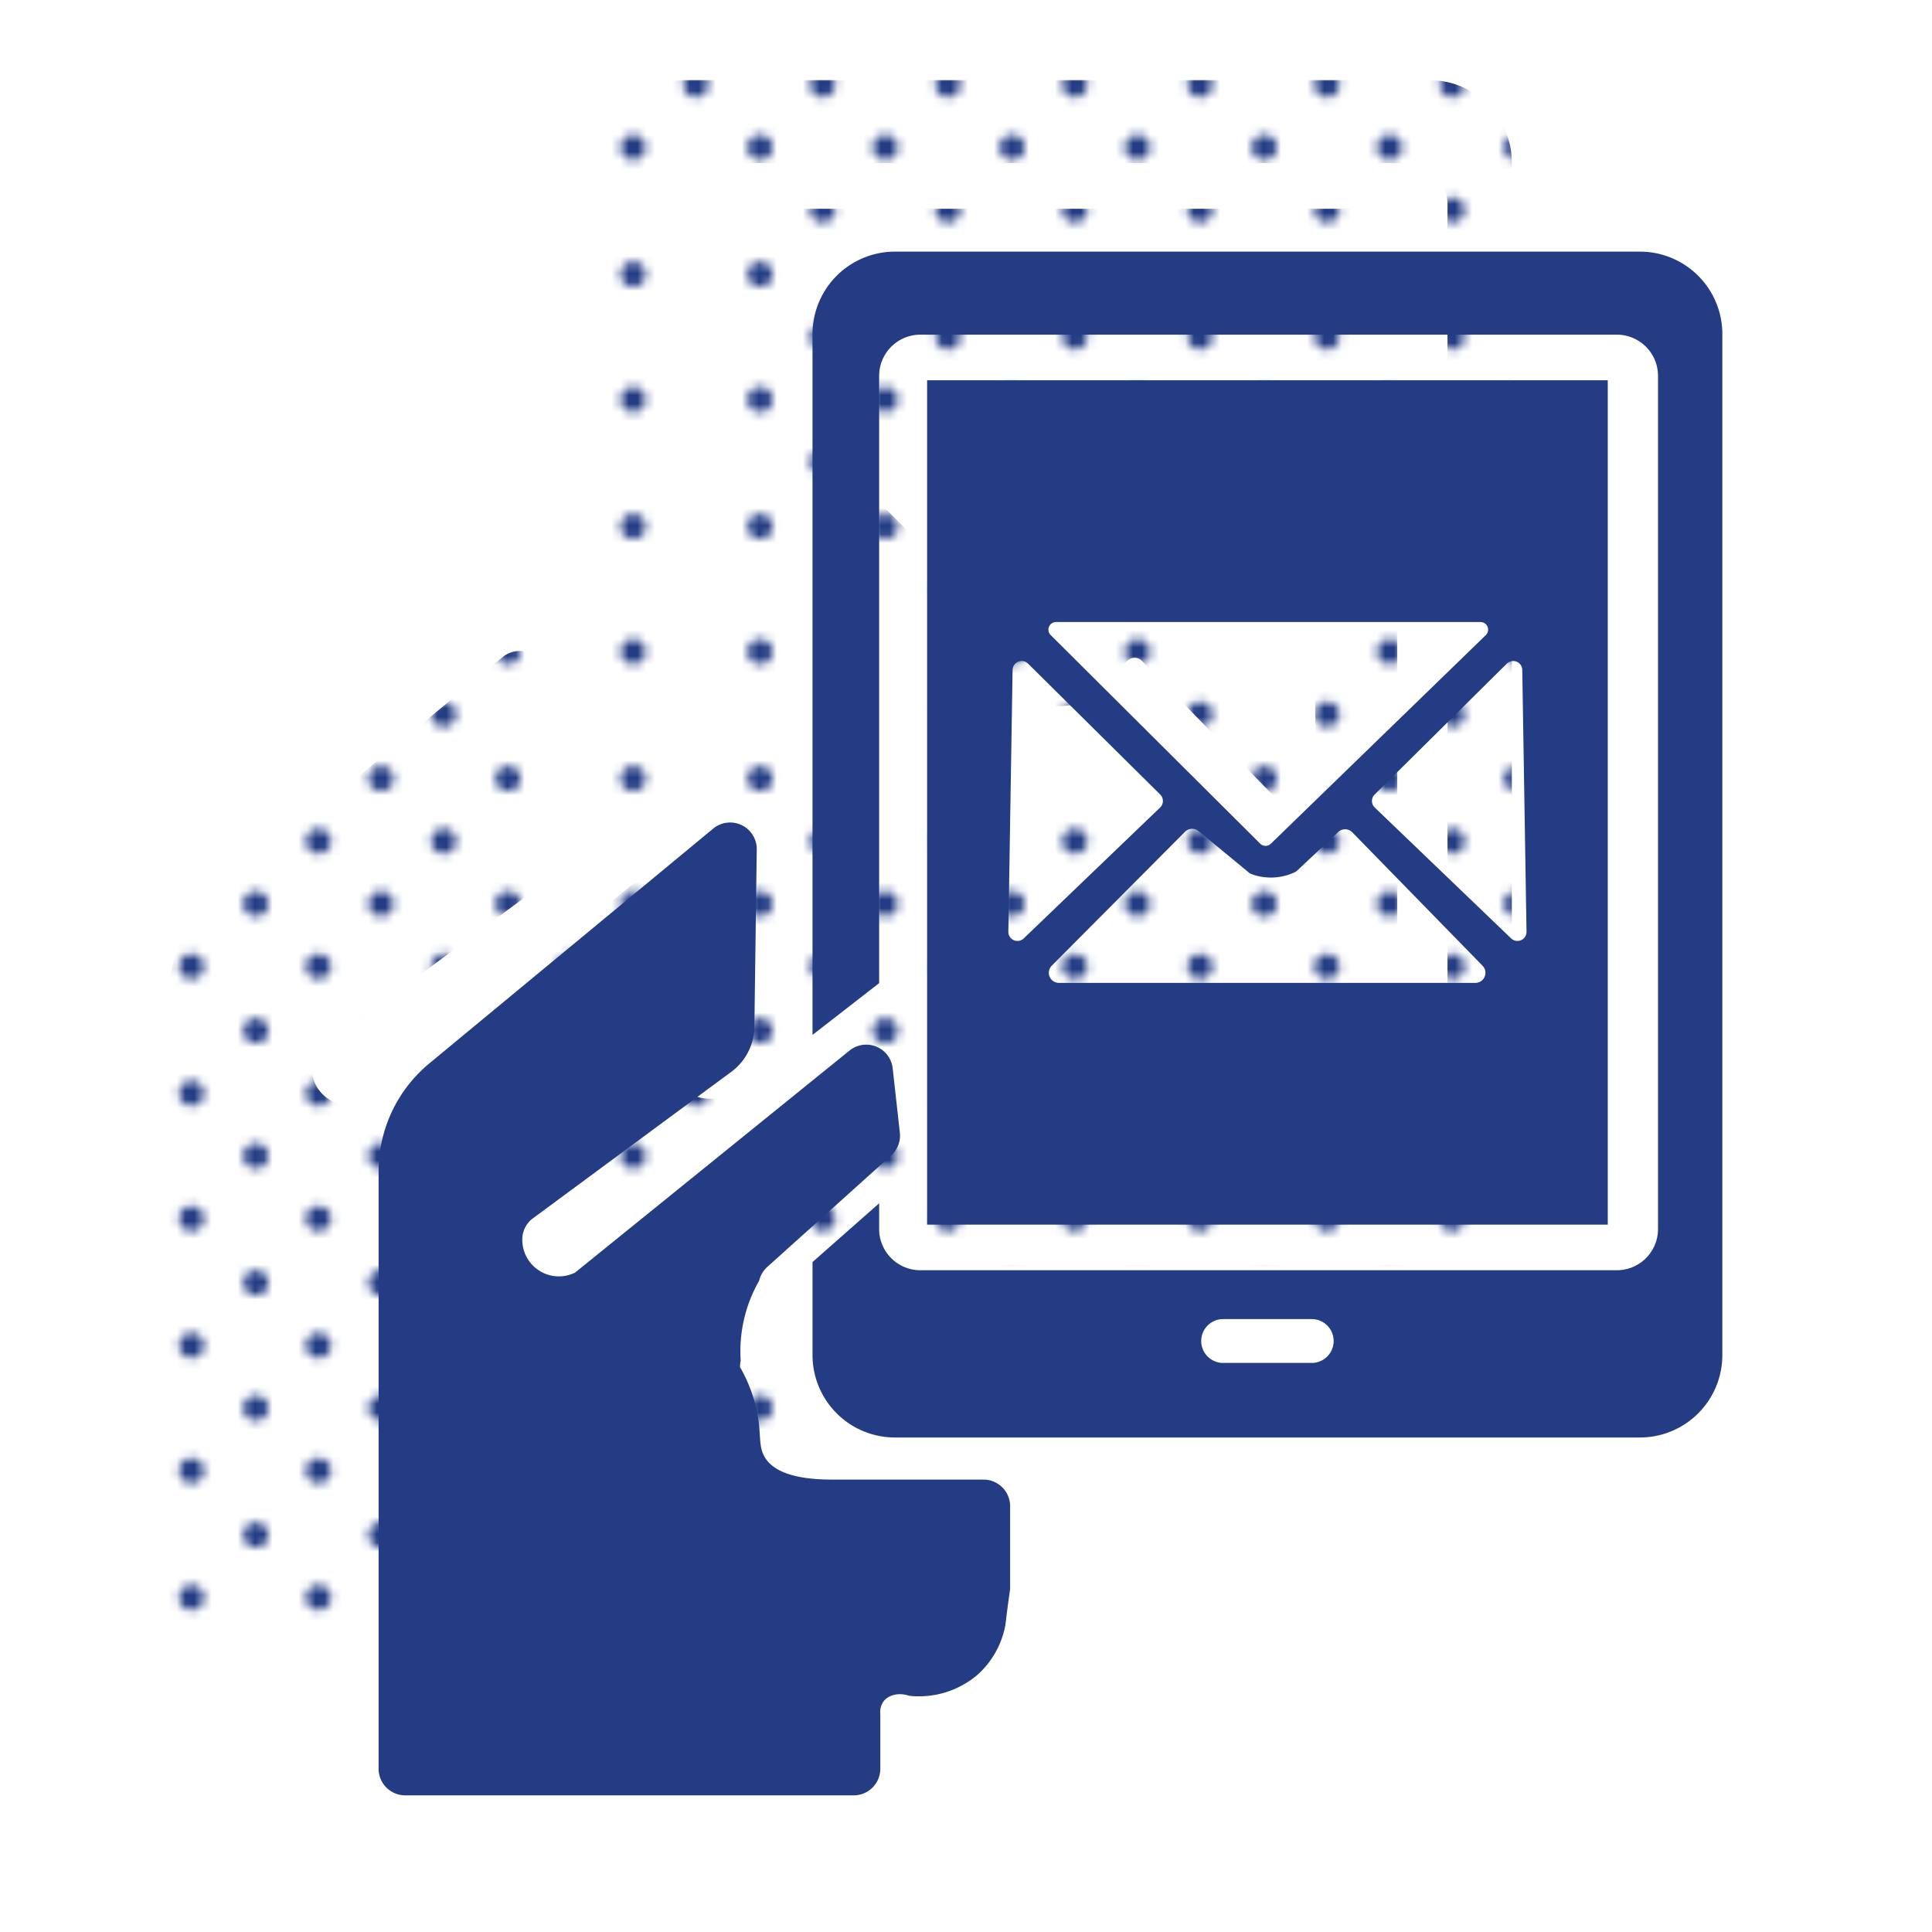
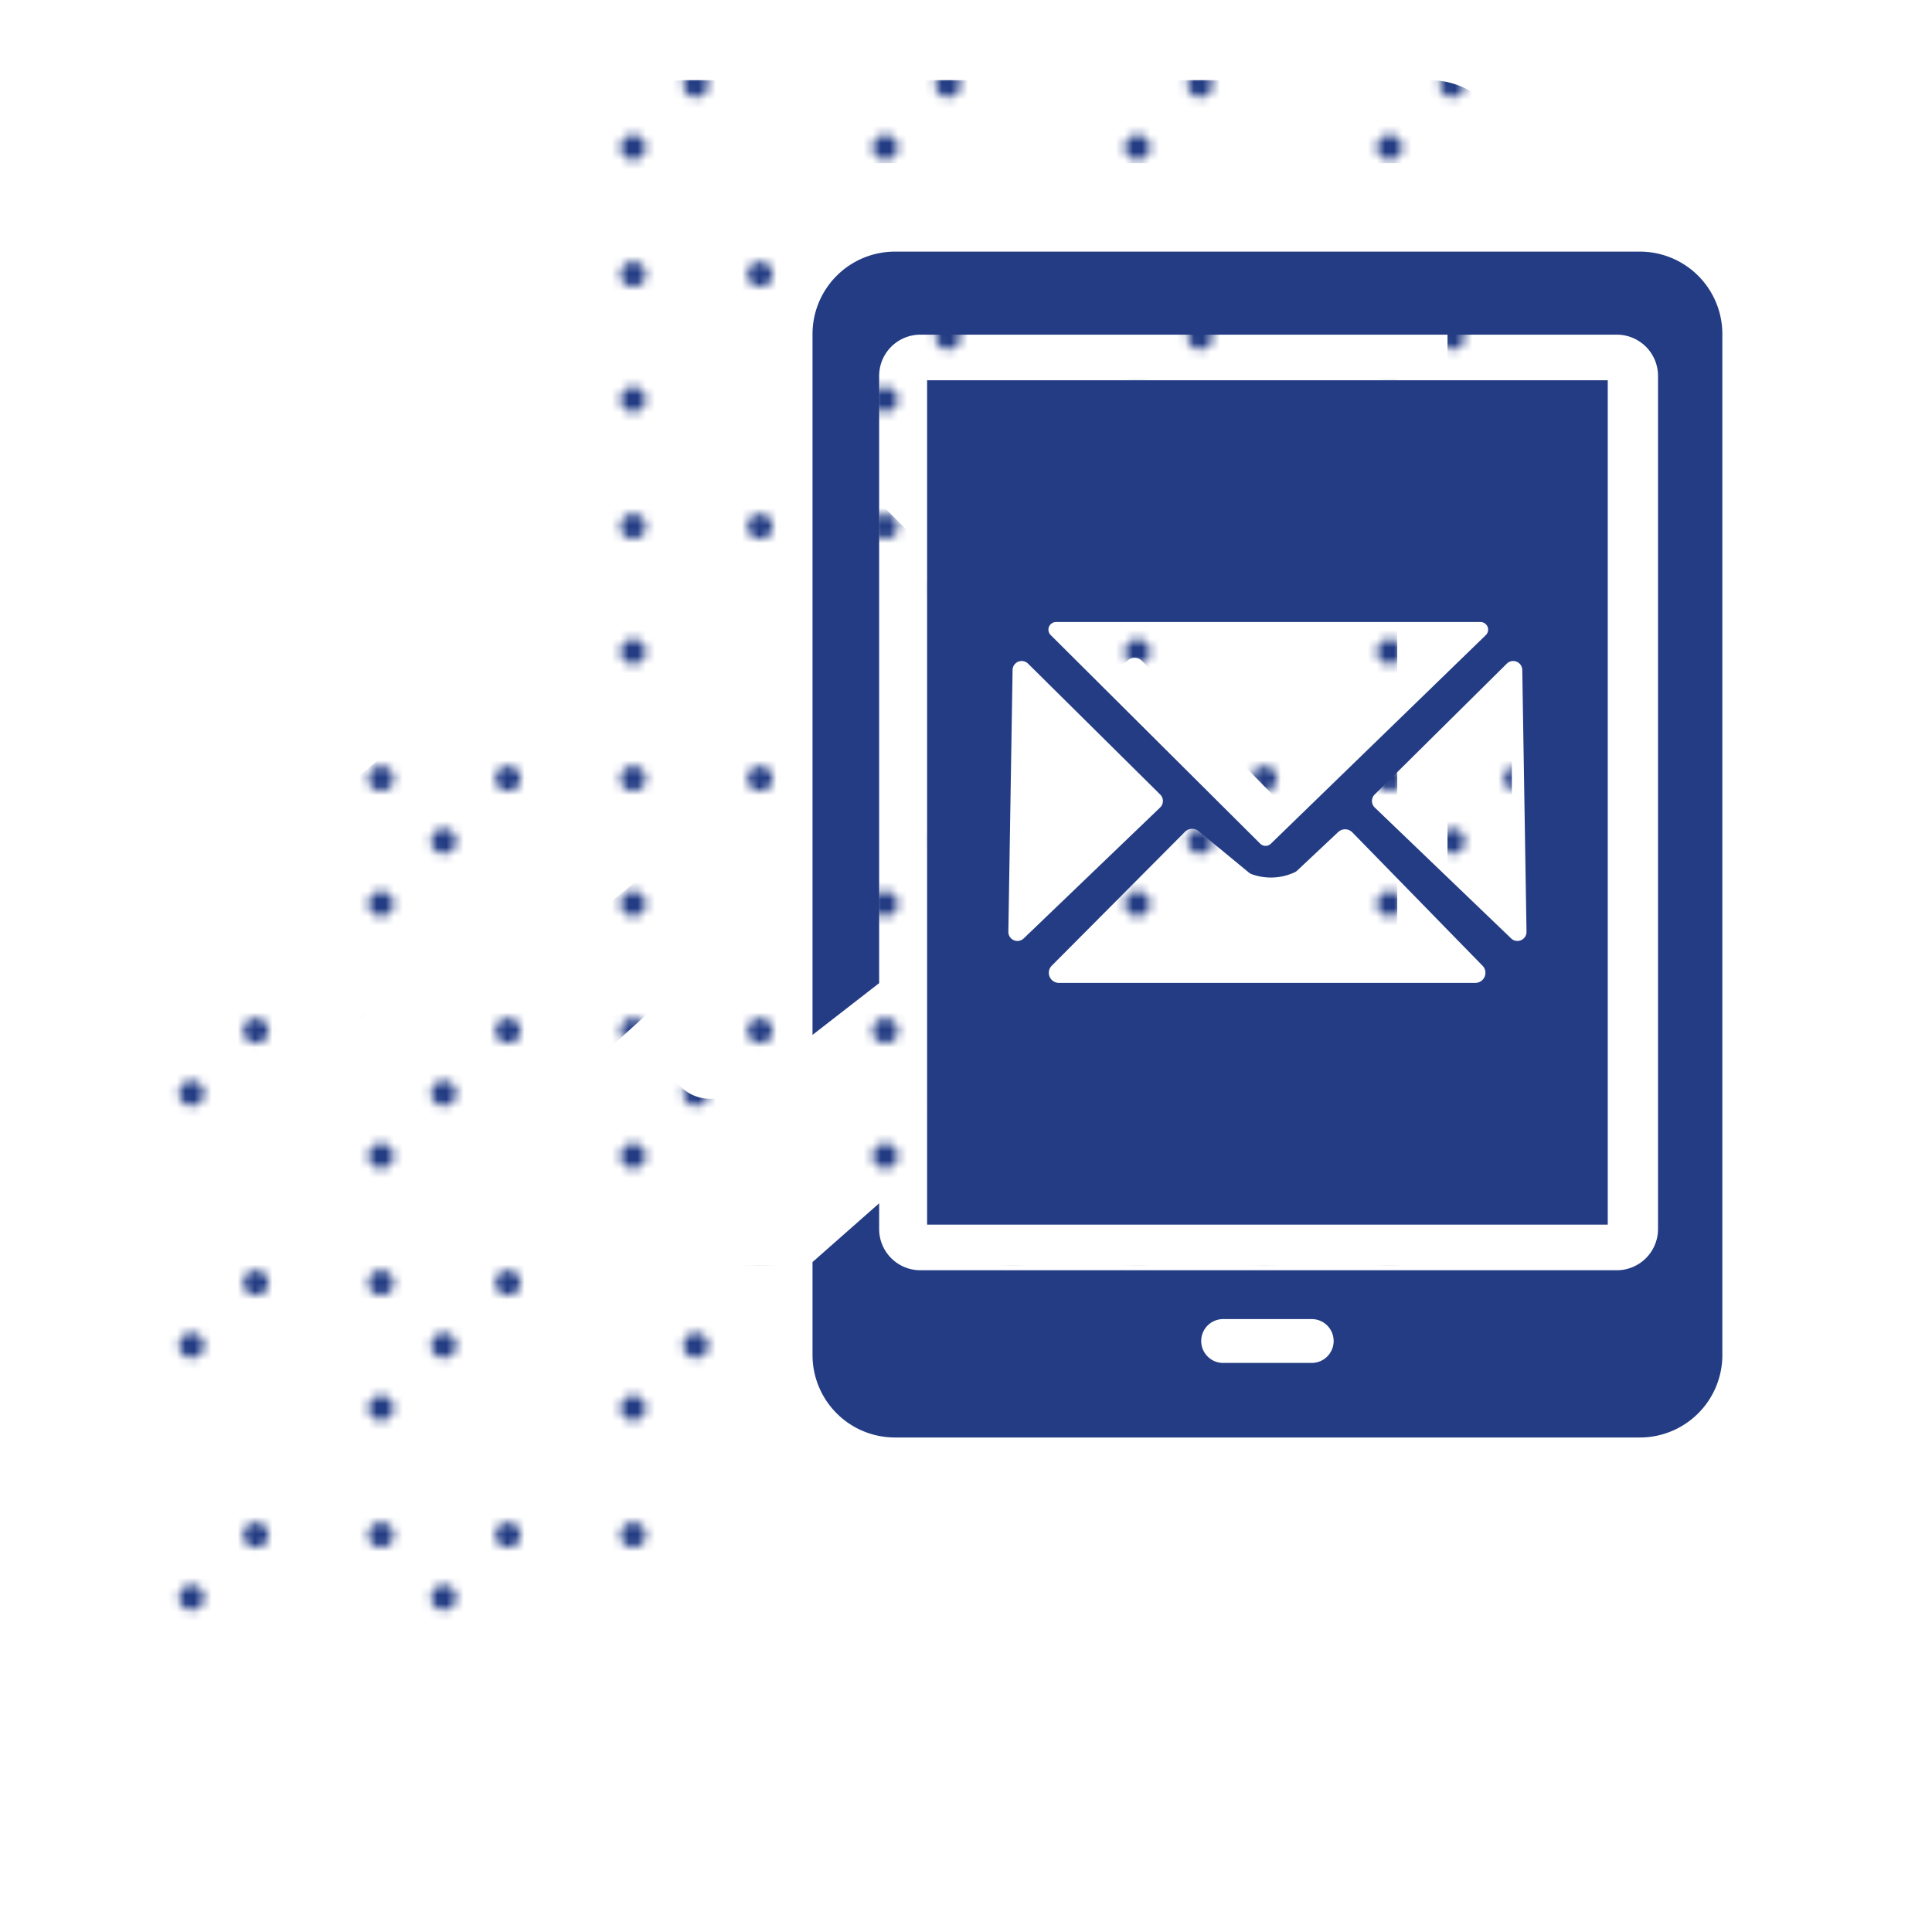
<svg xmlns="http://www.w3.org/2000/svg" width="500" height="500" viewBox="0 0 500 500">
  <defs>
    <style>.cls-1{fill:none;}.cls-2{fill:#233c83;}.cls-3{fill:url(#Blue_2);}</style>
    <pattern id="Blue_2" data-name="Blue 2" width="28.8" height="28.8" patternTransform="translate(-7.123 -654.849) scale(2.25)" patternUnits="userSpaceOnUse" viewBox="0 0 28.8 28.8">
      <rect class="cls-1" width="28.8" height="28.8" />
-       <path class="cls-2" d="M25.2,26.64a1.439,1.439,0,1,0-1.44-1.439A1.44,1.44,0,0,0,25.2,26.64Z" />
-       <path class="cls-2" d="M10.8,26.64a1.439,1.439,0,1,0-1.439-1.439A1.44,1.44,0,0,0,10.8,26.64Z" />
      <path class="cls-2" d="M25.2,12.242a1.44,1.44,0,1,0-1.44-1.441A1.441,1.441,0,0,0,25.2,12.242Z" />
-       <path class="cls-2" d="M10.8,12.242a1.44,1.44,0,1,0-1.439-1.441A1.442,1.442,0,0,0,10.8,12.242Z" />
-       <path class="cls-2" d="M3.6,19.441a1.44,1.44,0,1,0-1.439-1.439A1.44,1.44,0,0,0,3.6,19.441Z" />
      <path class="cls-2" d="M18,19.441a1.44,1.44,0,1,0-1.44-1.439A1.44,1.44,0,0,0,18,19.441Z" />
      <path class="cls-2" d="M3.6,5.041a1.44,1.44,0,1,0-1.439-1.44A1.44,1.44,0,0,0,3.6,5.041Z" />
      <path class="cls-2" d="M18,5.041a1.44,1.44,0,1,0-1.44-1.44A1.44,1.44,0,0,0,18,5.041Z" />
    </pattern>
  </defs>
  <g id="Dots">
    <path class="cls-3" d="M143.382,332.626c-1.901-3.325-.487-6.641-2.501-13.99a39.789,39.789,0,0,0-3.84-9.226,6.948,6.948,0,0,1,.036-.841,6.817,6.817,0,0,1,.138-.83,36.661,36.661,0,0,1,4.769-20.666,6.883,6.883,0,0,1,2.103-3.57L176.166,254.634a6.886,6.886,0,0,0,2.237-5.879l-1.851-16.665a6.886,6.886,0,0,0-11.175-4.593L94.351,284.957A9.463,9.463,0,0,1,80.72,275.794a6.744,6.744,0,0,1,2.789-4.93l51.277-37.866a14.709,14.709,0,0,0,5.97-11.636l.612-45.912a6.886,6.886,0,0,0-11.274-5.398L56.63,230.819a36.197,36.197,0,0,0-13.126,27.892V413.361a6.886,6.886,0,0,0,6.886,6.886H166.46a6.886,6.886,0,0,0,6.886-6.886V399.156a4.725,4.725,0,0,1,.72-3.066c1.251-1.824,4.015-2.549,6.779-1.603a23.426,23.426,0,0,0,17.622-5.413,22.844,22.844,0,0,0,7.264-13.014q.247-2.115.53-4.275.326-2.485.681-4.9V345.414a6.886,6.886,0,0,0-6.886-6.886H161.599C149.359,338.653,145.045,335.533,143.382,332.626Z" />
    <path class="cls-3" d="M155.802,282.233v24.062a21.338,21.338,0,0,0,21.338,21.338H369.925a21.338,21.338,0,0,0,21.338-21.338V42.071A21.338,21.338,0,0,0,369.925,20.733H177.14a21.338,21.338,0,0,0-21.338,21.338V223.441m129.194,84.897h-22.927a5.675,5.675,0,0,1,0-11.35h22.927a5.675,5.675,0,0,1,0,11.35ZM155.802,223.441l17.241-13.393V52.891a10.669,10.669,0,0,1,10.669-10.669H363.947a10.669,10.669,0,0,1,10.669,10.669v220.792a10.669,10.669,0,0,1-10.669,10.669H183.712a10.669,10.669,0,0,1-10.669-10.669v-6.658L155.802,282.233" />
    <path class="cls-3" d="M185.458,54.026v218.522H361.607V54.026Zm33.368,62.565H328.677a1.972,1.972,0,0,1,1.373,3.387l-55.63,53.987a1.972,1.972,0,0,1-2.764-.018l-54.222-53.987A1.972,1.972,0,0,1,218.826,116.591Zm-12.343,80.149,1.096-67.746a2.35,2.35,0,0,1,4.004-1.632l34.202,33.873a2.35,2.35,0,0,1-.026,3.366L210.46,198.474A2.35,2.35,0,0,1,206.482,196.74ZM327.34,209.982H219.568a2.612,2.612,0,0,1-1.851-4.454l34.486-34.656a2.612,2.612,0,0,1,3.513-.173L268.722,181.421a2.503,2.503,0,0,0,.741.429,14.613,14.613,0,0,0,11.114-.489,2.496,2.496,0,0,0,.665-.455q5.301-4.982,10.601-9.965a2.612,2.612,0,0,1,3.658.079l33.708,34.526A2.612,2.612,0,0,1,327.34,209.982Zm9.265-11.509-35.298-33.873a2.35,2.35,0,0,1-.026-3.366l34.202-33.873a2.35,2.35,0,0,1,4.004,1.632l1.096,67.746A2.35,2.35,0,0,1,336.605,198.474Z" />
  </g>
  <g id="Solid">
-     <path class="cls-2" d="M197.86,377.015c-1.901-3.325-.487-6.641-2.501-13.989a39.788,39.788,0,0,0-3.84-9.226,6.946,6.946,0,0,1,.036-.841,6.815,6.815,0,0,1,.138-.83,36.661,36.661,0,0,1,4.769-20.666,6.883,6.883,0,0,1,2.103-3.57l32.077-28.869a6.886,6.886,0,0,0,2.237-5.879l-1.852-16.665a6.886,6.886,0,0,0-11.175-4.593l-71.026,57.459a9.463,9.463,0,0,1-13.631-9.163,6.744,6.744,0,0,1,2.789-4.93L189.264,277.386a14.709,14.709,0,0,0,5.97-11.636l.612-45.912a6.886,6.886,0,0,0-11.274-5.398L111.107,275.207A36.197,36.197,0,0,0,97.981,303.099V457.749a6.886,6.886,0,0,0,6.886,6.886H220.938a6.886,6.886,0,0,0,6.886-6.886V443.544a4.725,4.725,0,0,1,.72-3.066c1.251-1.824,4.015-2.549,6.779-1.603a23.426,23.426,0,0,0,17.622-5.413,22.844,22.844,0,0,0,7.264-13.014q.247-2.115.53-4.275.326-2.485.681-4.9V389.802a6.886,6.886,0,0,0-6.886-6.886H216.076C203.837,383.042,199.522,379.921,197.86,377.015Z" />
    <path class="cls-2" d="M210.28,326.621v24.062a21.338,21.338,0,0,0,21.338,21.338h192.785a21.338,21.338,0,0,0,21.338-21.338V86.459a21.338,21.338,0,0,0-21.338-21.338H231.617a21.338,21.338,0,0,0-21.338,21.338V267.829M339.473,352.726h-22.927a5.675,5.675,0,0,1,0-11.35h22.927a5.675,5.675,0,0,1,0,11.35ZM210.28,267.829l17.241-13.393V97.279a10.669,10.669,0,0,1,10.669-10.669H418.425A10.669,10.669,0,0,1,429.094,97.279V318.071a10.669,10.669,0,0,1-10.669,10.669H238.19A10.669,10.669,0,0,1,227.521,318.071v-6.658L210.28,326.621" />
    <path class="cls-2" d="M239.935,98.414V316.936H416.085V98.414ZM273.303,160.979H383.154a1.972,1.972,0,0,1,1.373,3.387L328.898,218.353a1.972,1.972,0,0,1-2.764-.018l-54.222-53.987A1.972,1.972,0,0,1,273.303,160.979ZM260.96,241.128l1.096-67.746a2.35,2.35,0,0,1,4.004-1.632L300.262,205.623a2.35,2.35,0,0,1-.026,3.366l-35.298,33.873A2.35,2.35,0,0,1,260.96,241.128ZM381.817,254.371H274.046a2.612,2.612,0,0,1-1.851-4.454l34.486-34.656a2.612,2.612,0,0,1,3.513-.173l13.006,10.722a2.503,2.503,0,0,0,.741.429,14.613,14.613,0,0,0,11.114-.489,2.496,2.496,0,0,0,.665-.455q5.301-4.982,10.601-9.965a2.612,2.612,0,0,1,3.658.079l33.708,34.526A2.612,2.612,0,0,1,381.817,254.371Zm9.265-11.509-35.298-33.873a2.35,2.35,0,0,1-.026-3.366L389.96,171.75a2.35,2.35,0,0,1,4.004,1.632L395.06,241.128A2.35,2.35,0,0,1,391.082,242.862Z" />
  </g>
</svg>